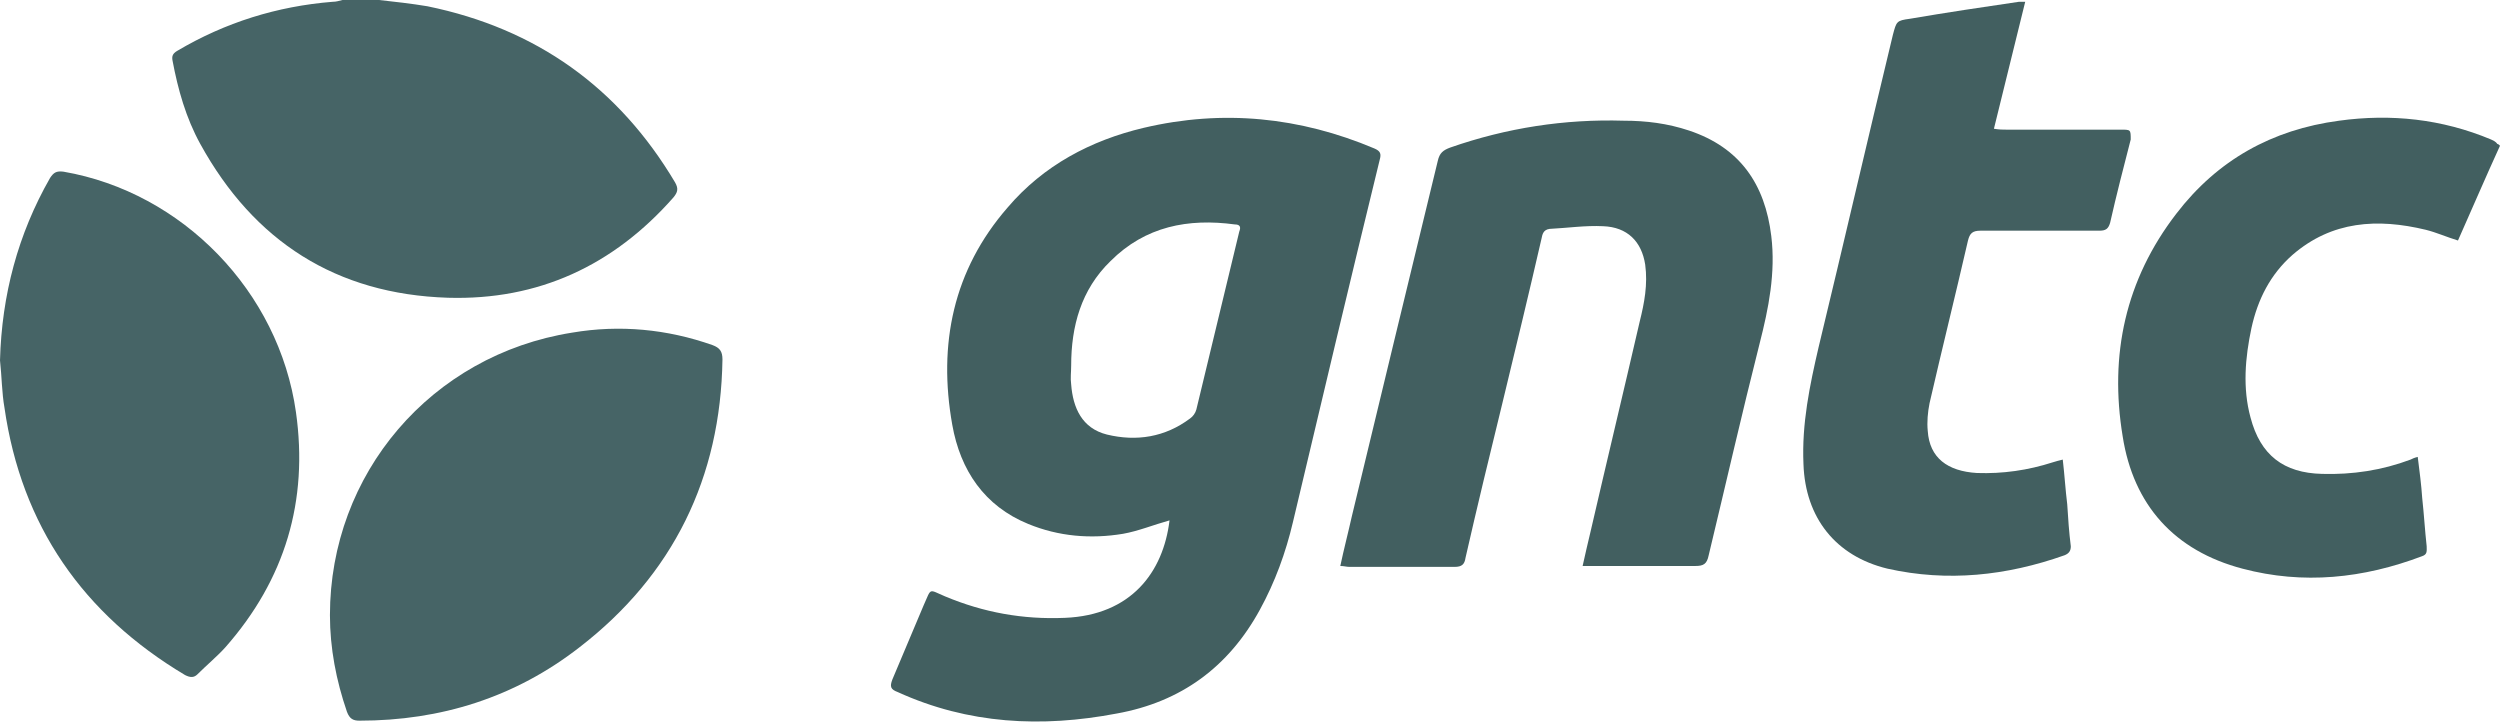
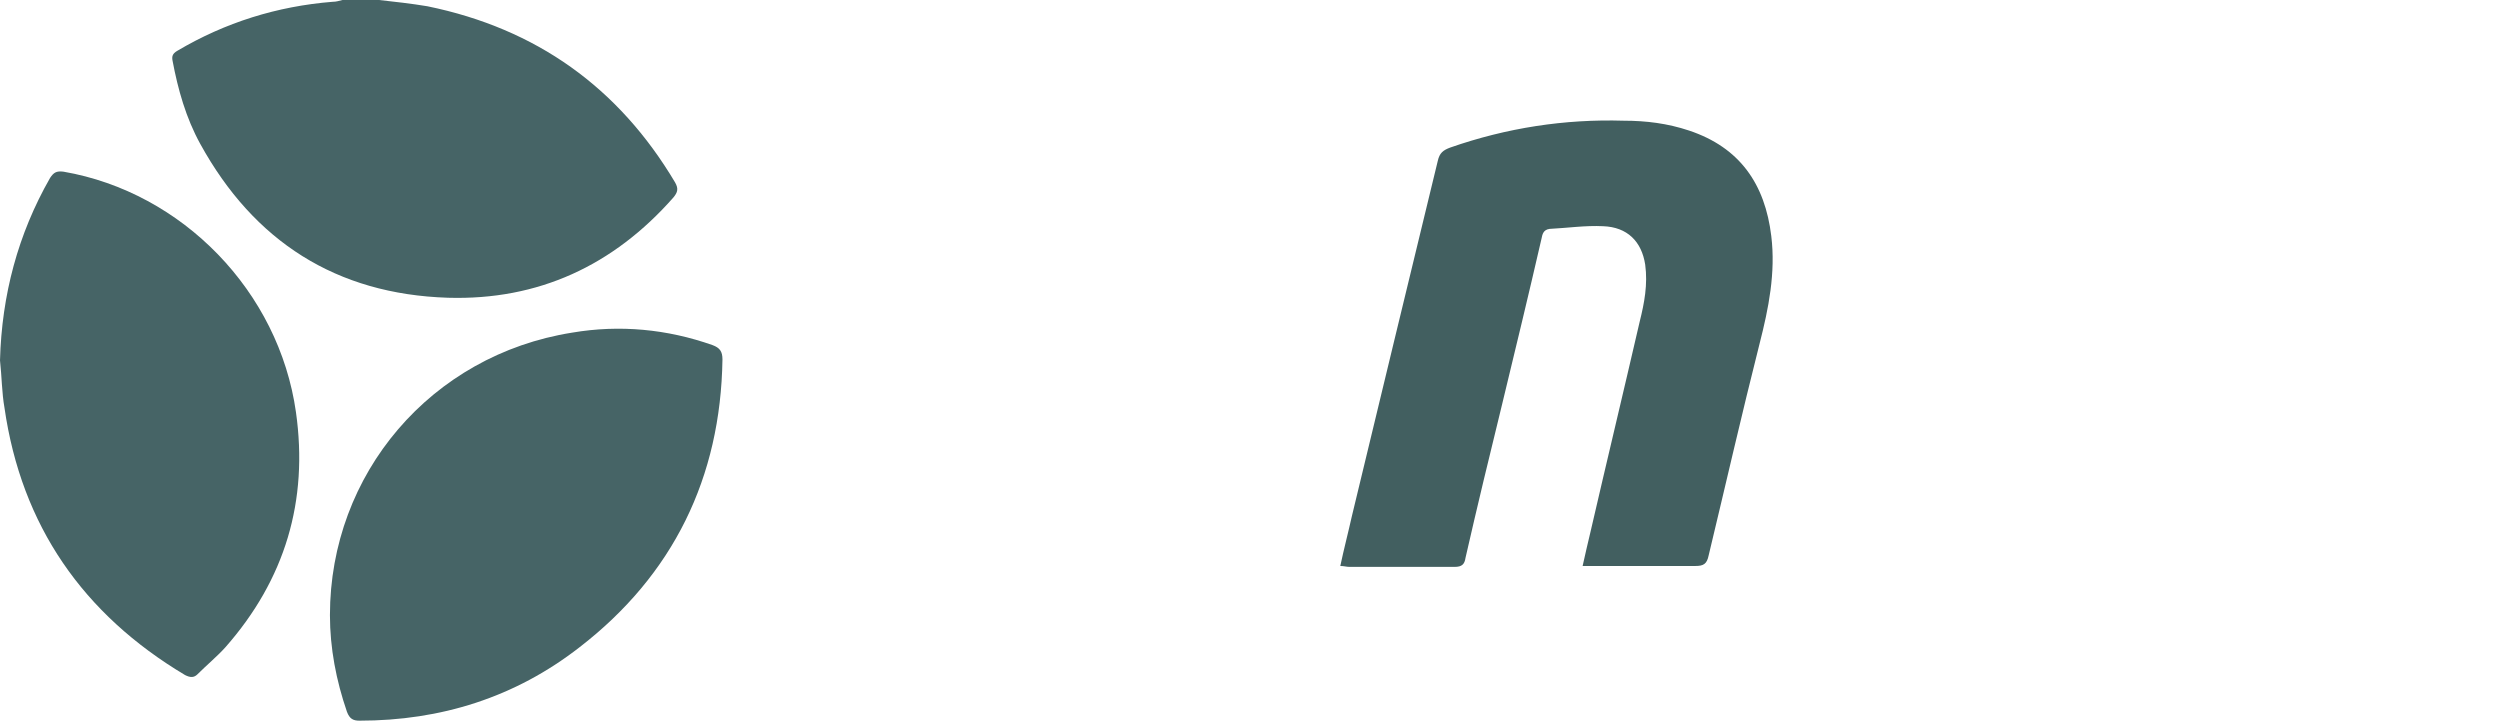
<svg xmlns="http://www.w3.org/2000/svg" version="1.1" id="Layer_1" x="0px" y="0px" width="279.6px" height="80.7px" viewBox="0 0 279.6 80.7" style="enable-background:new 0 0 279.6 80.7;" xml:space="preserve">
  <style type="text/css"> .st0{fill:#466466;} .st1{fill:#425F60;} </style>
  <g>
    <path class="st0" d="M19.8,5.7c-0.5,0.3-0.6,0.6-0.5,1.1c0.6,3.2,1.5,6.4,3.1,9.3c6,10.9,15.2,16.8,27.7,17.2 c10.1,0.3,18.5-3.6,25.2-11.2c0.5-0.6,0.6-1,0.2-1.7C69.2,9.8,60,3.2,47.8,0.7C46,0.4,44.2,0.2,42.4,0c-1.4,0-2.7,0-4.1,0 c-0.4,0.1-0.7,0.2-1.1,0.2C31,0.7,25.2,2.5,19.8,5.7z" />
-     <path class="st1" d="M153.7,16.6c-8.3-3.5-16.9-4.4-25.8-2.3c-5.9,1.4-11.2,4.2-15.2,8.9c-6.1,7-7.8,15.3-6.2,24.3 c0.9,5.1,3.6,9.1,8.5,11.1c3.4,1.4,7,1.7,10.6,1.1c1.7-0.3,3.4-1,5.2-1.5c-0.7,5.8-4.3,10.6-11.7,10.9c-4.7,0.2-9.1-0.6-13.4-2.4 c-1.9-0.8-1.5-1-2.4,1c-1.2,2.8-2.3,5.5-3.5,8.3c-0.3,0.8-0.2,1.1,0.6,1.4c7.9,3.6,16.1,4,24.5,2.4c7.2-1.3,12.5-5.2,16-11.6 c1.7-3.1,2.9-6.4,3.7-9.8c3.2-13.5,6.4-27,9.7-40.5C154.5,17.2,154.4,16.9,153.7,16.6z M138.6,25.9c-1.6,6.6-3.2,13.3-4.8,19.9 c-0.1,0.4-0.4,0.8-0.7,1c-2.8,2.1-6,2.6-9.3,1.8c-2.8-0.7-3.8-3-4-5.6c-0.1-0.7,0-1.4,0-2.1c0-4.4,1.1-8.5,4.4-11.7 c3.9-3.9,8.7-4.8,13.9-4.1C138.7,25.1,138.8,25.4,138.6,25.9z" />
    <path class="st1" d="M188.9,14.6c-2.4-0.8-4.8-1.1-7.3-1.1c-6.6-0.2-13.1,0.8-19.4,3c-0.8,0.3-1.2,0.6-1.4,1.5 c-3.2,13.2-6.4,26.4-9.6,39.7c-0.4,1.8-0.9,3.7-1.3,5.6c0.4,0,0.7,0.1,1,0.1c3.9,0,7.9,0,11.8,0c0.8,0,1.1-0.3,1.2-1 c1.3-5.7,2.7-11.5,4.1-17.2c1.5-6.2,3-12.4,4.4-18.5c0.1-0.5,0.2-1,0.9-1.1c2-0.1,4-0.4,6-0.3c2.7,0.1,4.3,1.7,4.7,4.3 c0.3,2.2-0.1,4.3-0.6,6.3c-1.8,7.8-3.7,15.7-5.5,23.5c-0.3,1.3-0.6,2.5-0.9,3.9c0.5,0,0.8,0,1.2,0c3.8,0,7.6,0,11.4,0 c0.9,0,1.3-0.2,1.5-1.2c1.9-7.9,3.7-15.8,5.7-23.7c1-3.9,1.8-7.9,1.3-12C197.4,20.6,194.6,16.5,188.9,14.6z" />
    <path class="st0" d="M79.7,38.6c-5.1-1.8-10.4-2.3-15.7-1.4C48.2,39.7,36.9,53,36.9,68.8c0,3.7,0.7,7.3,1.9,10.8 c0.3,0.8,0.7,1,1.4,1c9.1,0,17.4-2.6,24.6-8.2c10.5-8.1,15.8-19,16-32.2C80.8,39.3,80.5,38.9,79.7,38.6z" />
    <path class="st0" d="M7.1,19.2c-0.8-0.1-1.1,0.1-1.5,0.7C2,26.2,0.2,33,0,40.3c0.2,1.8,0.2,3.6,0.5,5.3 c1.9,13.2,8.8,23.1,20.2,29.9c0.6,0.3,1,0.3,1.4-0.1c1-1,2.2-2,3.1-3c6.7-7.6,9.3-16.4,7.9-26.3C31.2,32.6,20.4,21.5,7.1,19.2z" />
-     <path class="st1" d="M237.2,14.5c-4.3,0-8.5,0-12.8,0c-0.4,0-0.8,0-1.4-0.1c1.2-4.8,2.3-9.4,3.5-14.2c-0.4,0-0.5,0-0.7,0 c-4.1,0.6-8.1,1.2-12.2,1.9c-1.5,0.2-1.5,0.3-1.9,1.8c-2.8,11.6-5.5,23.3-8.3,34.9c-1,4.3-1.9,8.6-1.7,13.1 c0.2,6,3.6,10.3,9.4,11.7c6.7,1.5,13.3,0.8,19.8-1.5c0.5-0.2,0.7-0.5,0.7-1c-0.2-1.6-0.3-3.1-0.4-4.7c-0.2-1.6-0.3-3.3-0.5-5 c-0.4,0.1-0.8,0.2-1.1,0.3c-2.8,0.9-5.6,1.3-8.5,1.2c-3.3-0.2-5.3-1.7-5.5-4.7c-0.1-1,0-2.1,0.2-3.1c1.4-6.1,2.9-12.1,4.3-18.2 c0.2-0.8,0.5-1.1,1.4-1.1c4.4,0,8.8,0,13.3,0c0.7,0,1-0.2,1.2-0.9c0.7-3.1,1.5-6.2,2.3-9.3C238.3,14.5,238.3,14.5,237.2,14.5z" />
-     <path class="st1" d="M278.6,15.6c-5.5-2.3-11.2-2.9-17-2.1c-7.5,1-13.6,4.4-18.2,10.4c-5.7,7.4-7.5,15.8-6,24.9 c1.2,7.7,5.8,12.8,13.4,14.8c6.8,1.8,13.5,1.1,20.1-1.4c0.6-0.2,0.5-0.6,0.5-1.1c-0.2-1.8-0.3-3.6-0.5-5.4c-0.1-1.5-0.3-3-0.5-4.6 c-0.4,0.1-0.6,0.2-0.8,0.3c-3.2,1.2-6.5,1.7-9.9,1.6c-4.3-0.1-6.9-2.1-8-6.3c-0.9-3.3-0.6-6.7,0.1-10c0.7-3.2,2.1-6,4.6-8.2 c4.4-3.8,9.5-4.1,14.9-2.8c1.2,0.3,2.3,0.8,3.6,1.2c1.6-3.6,3.1-7.1,4.7-10.6c-0.1-0.1-0.2-0.2-0.3-0.2 C279.1,15.8,278.8,15.7,278.6,15.6z" />
  </g>
</svg>